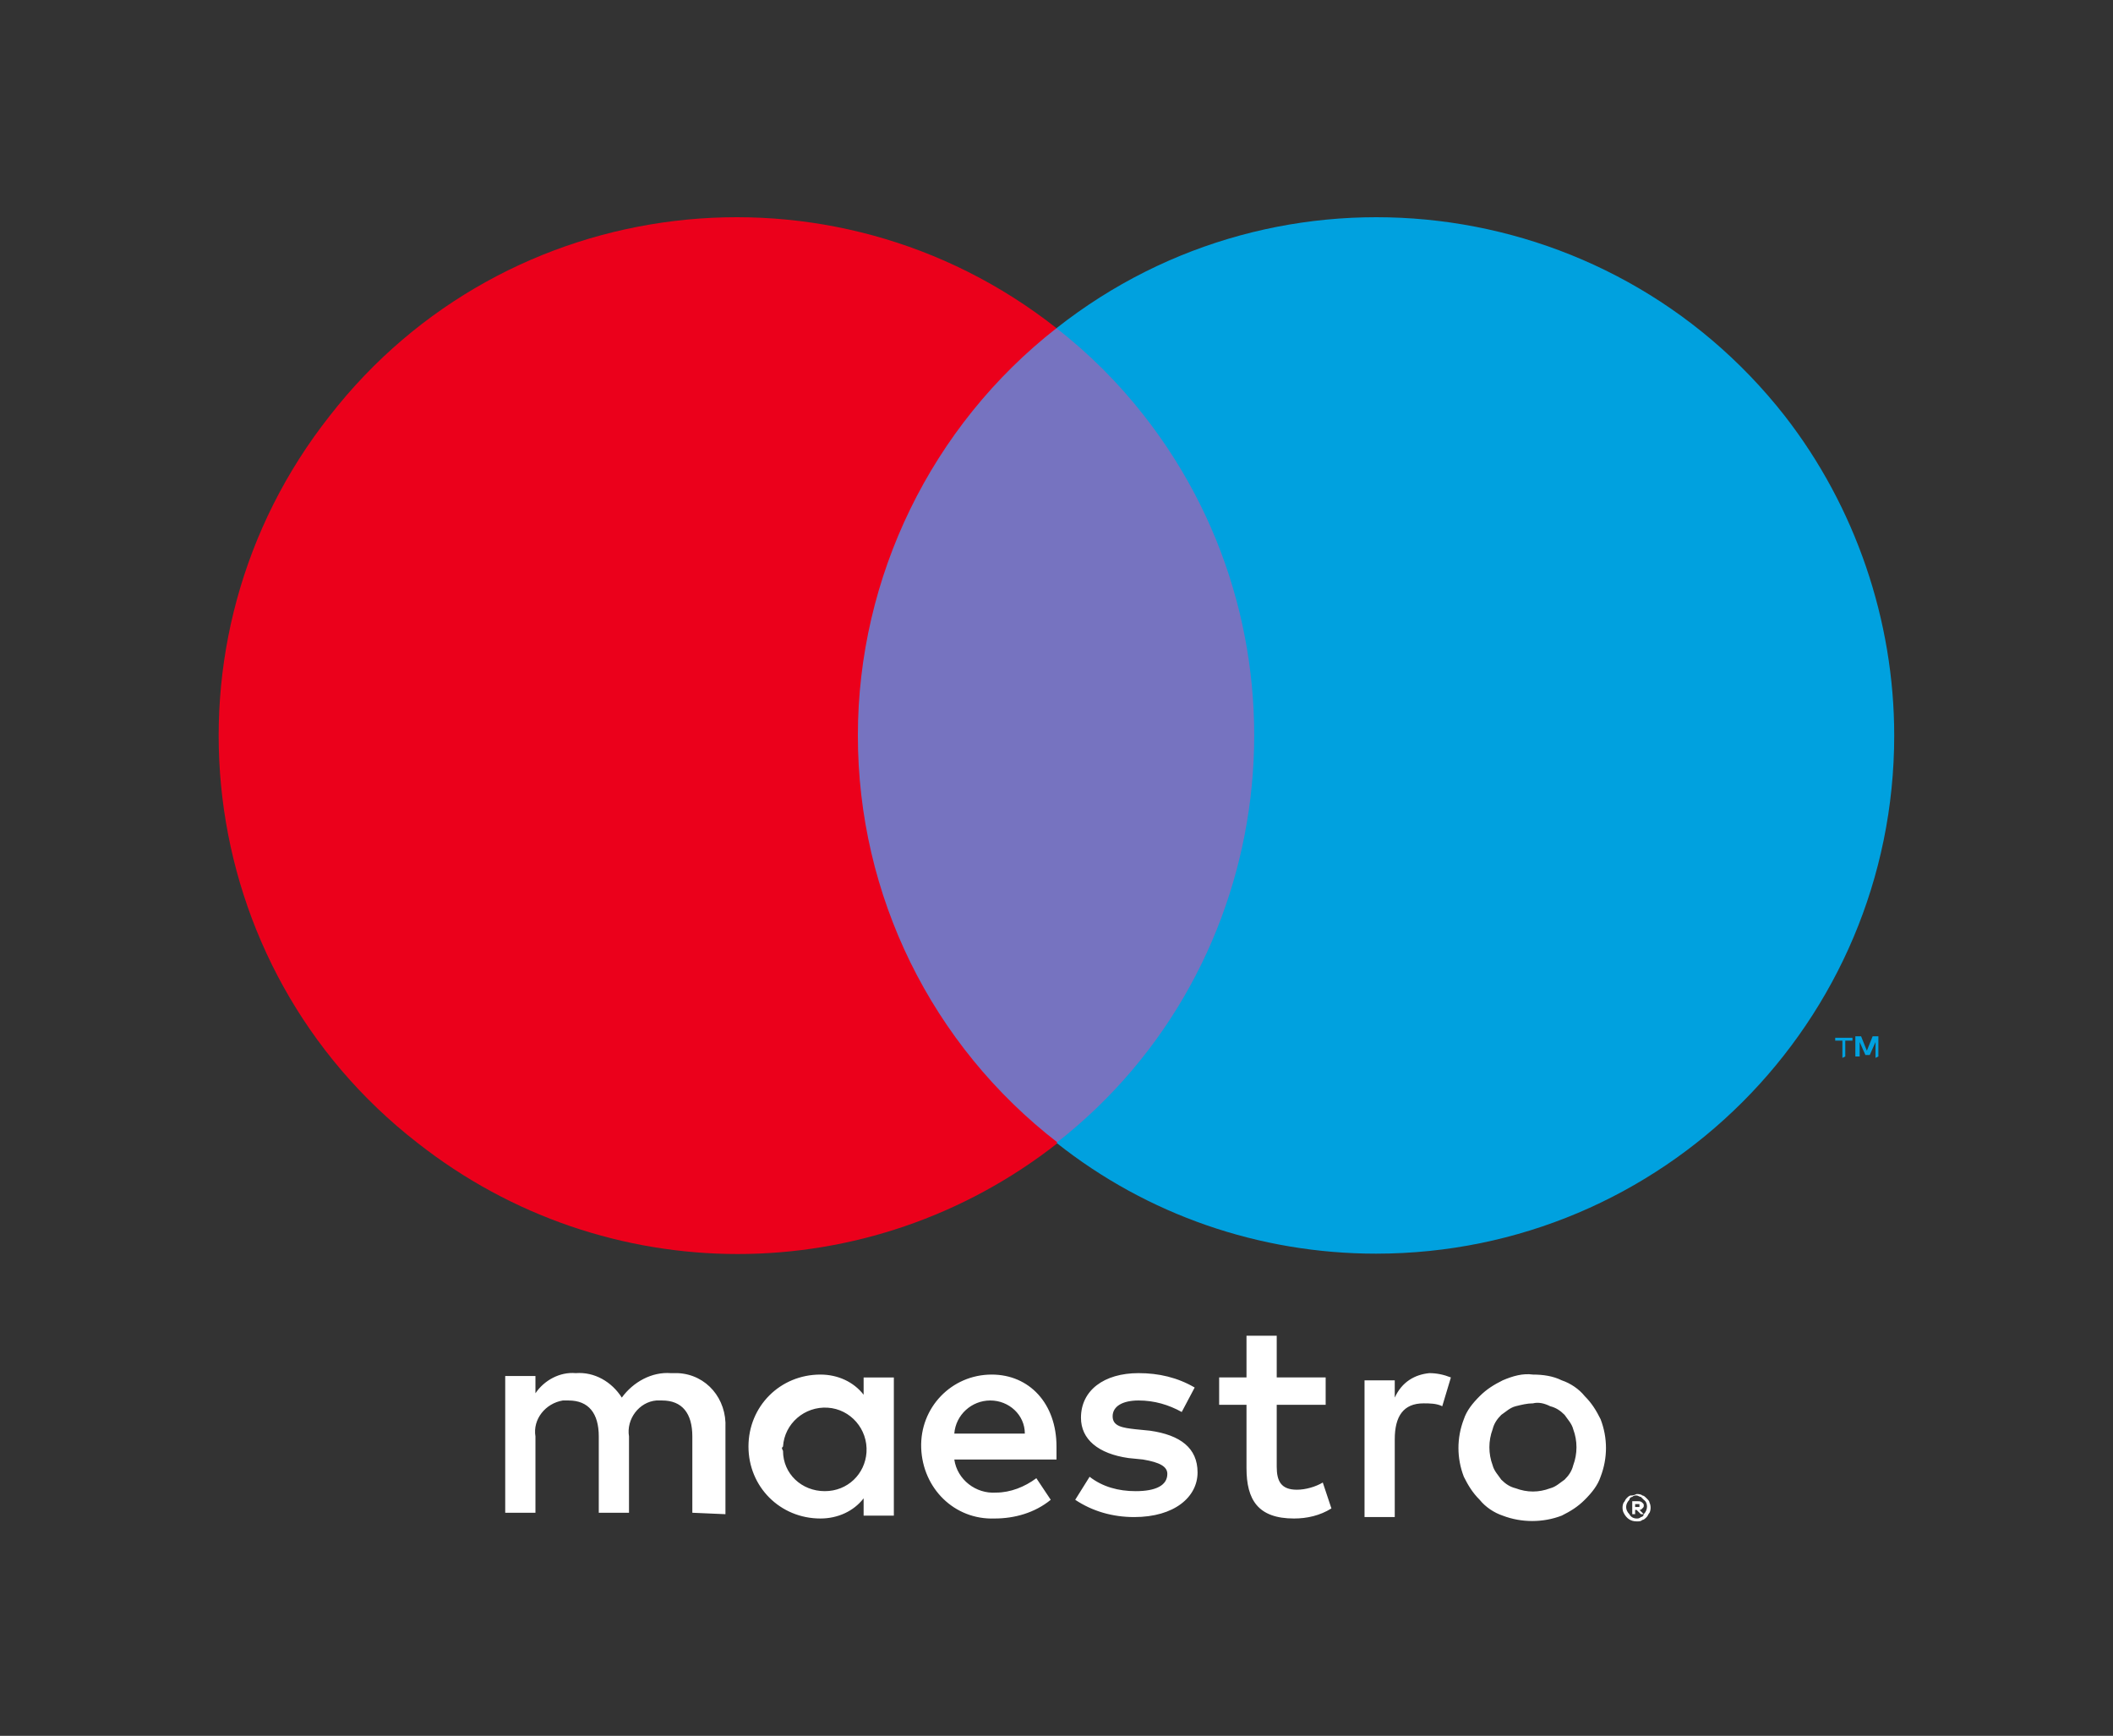
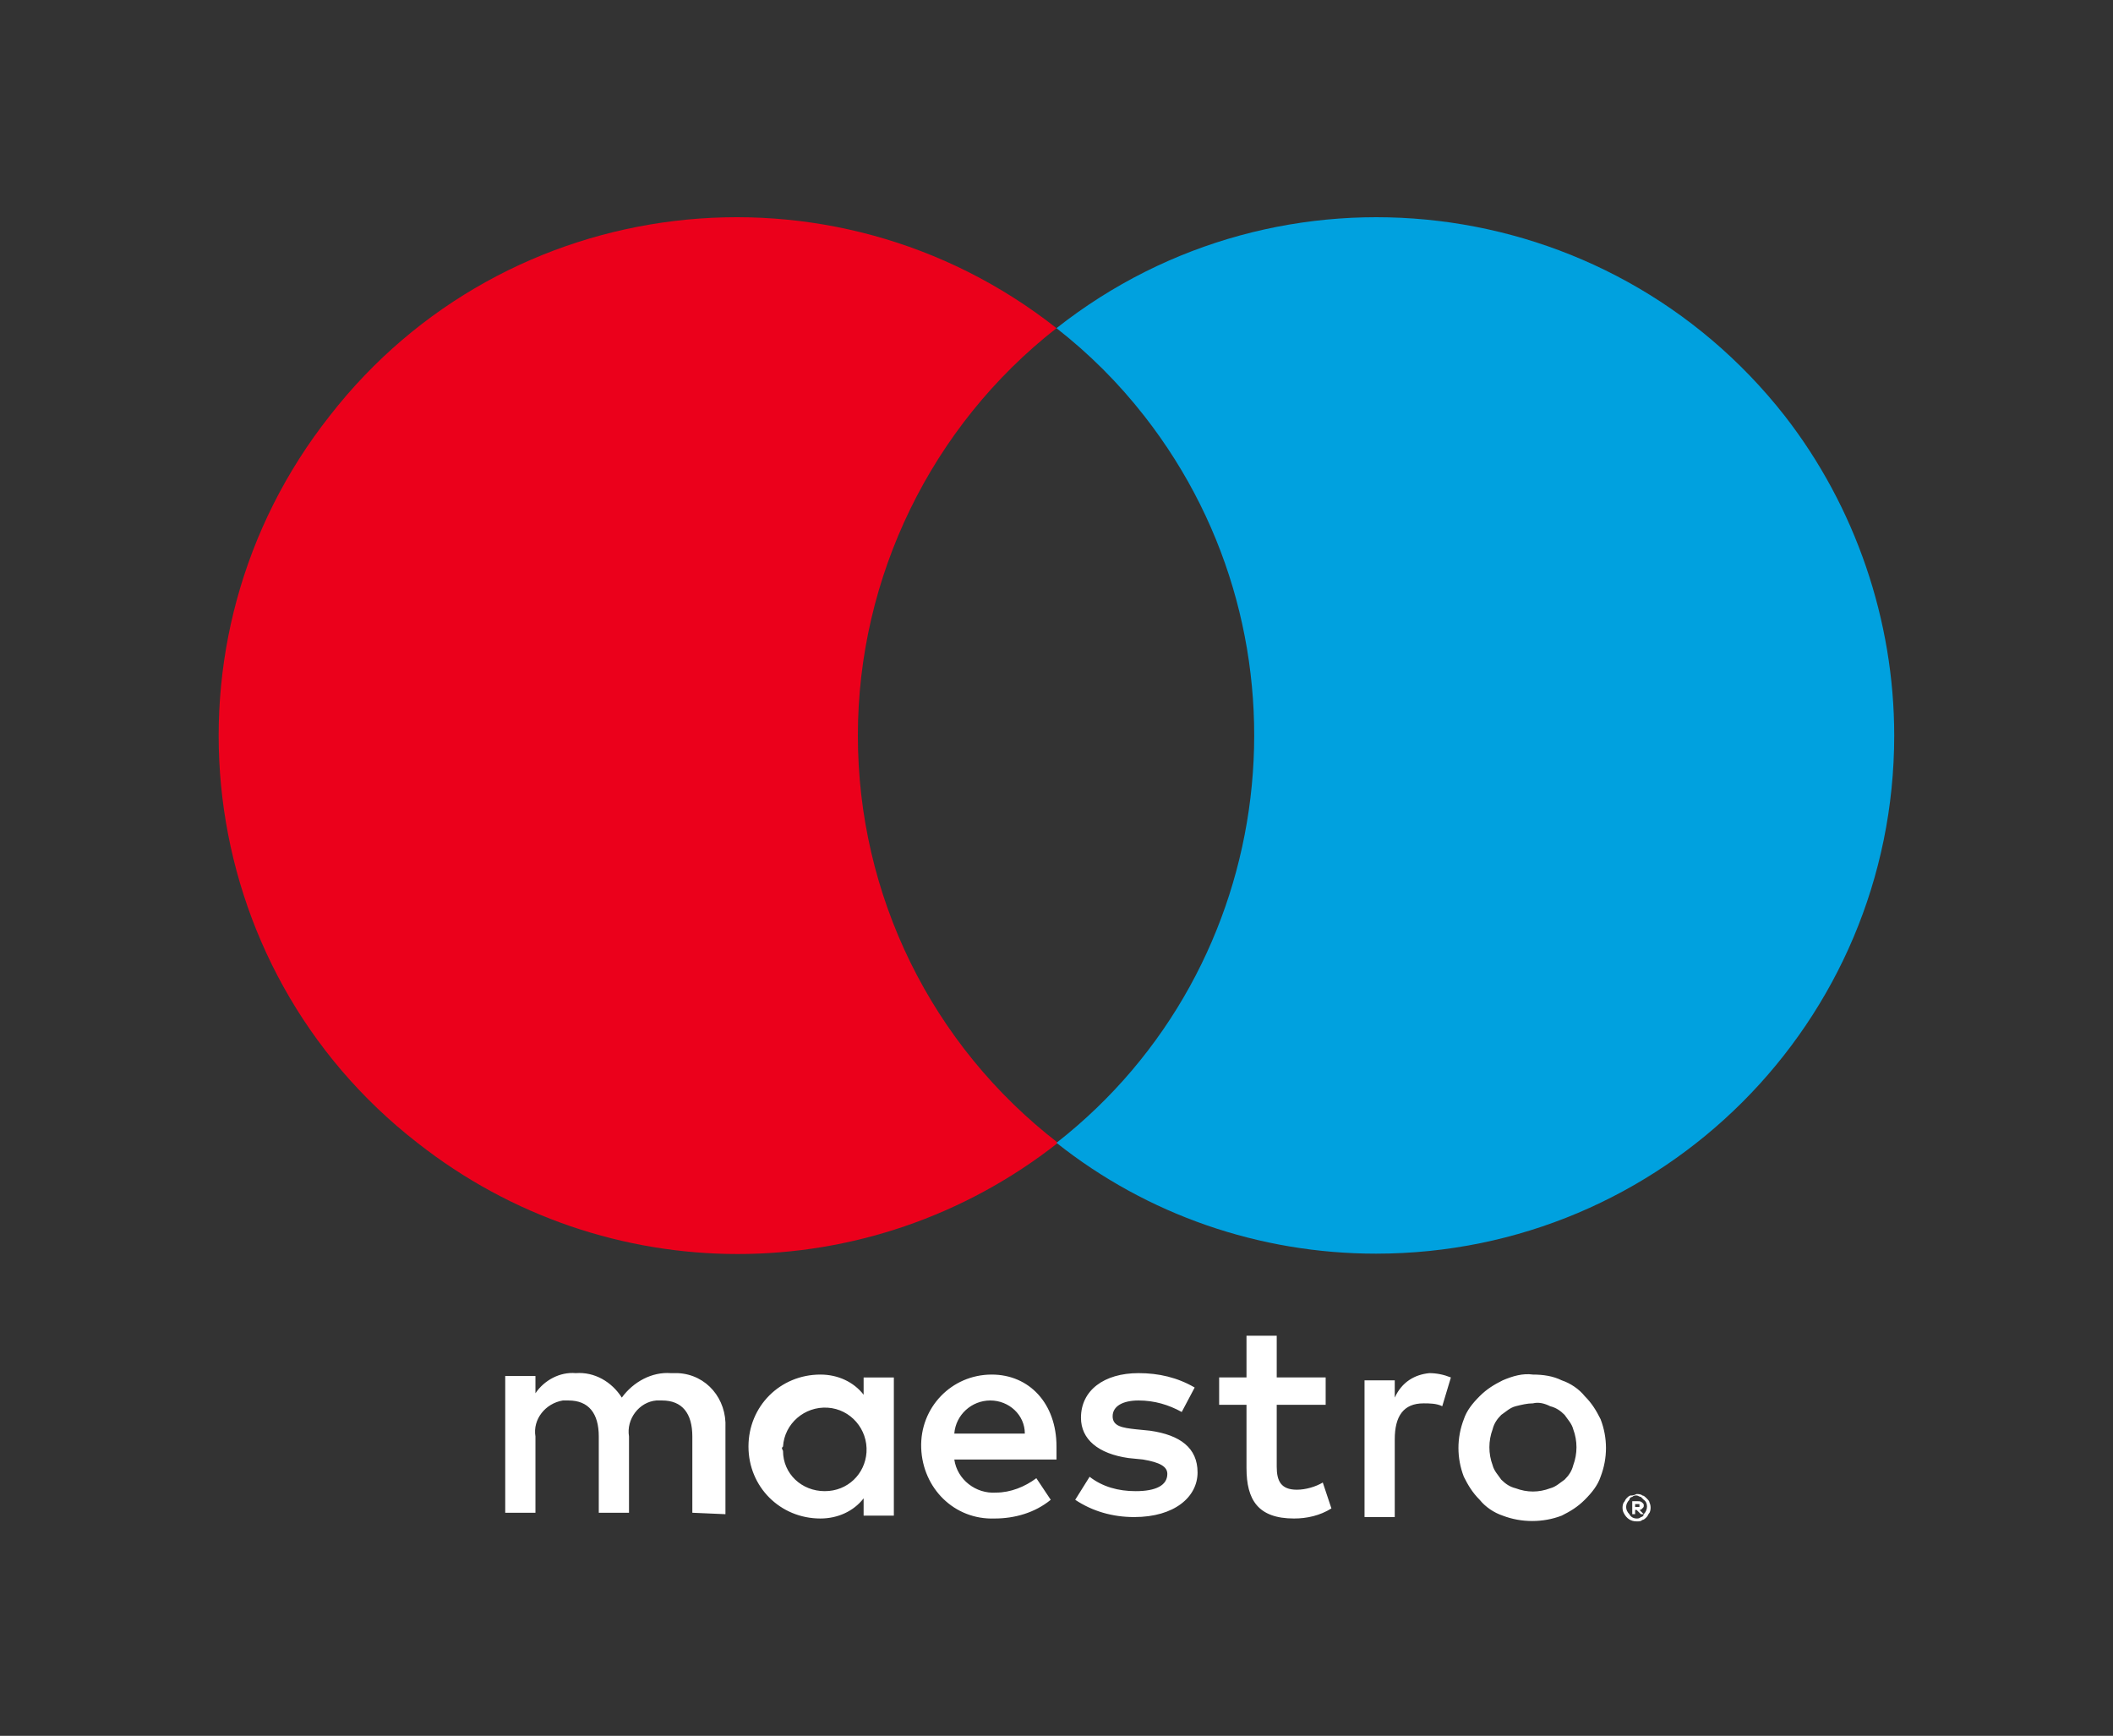
<svg xmlns="http://www.w3.org/2000/svg" version="1.1" id="Layer_1" x="0px" y="0px" viewBox="0 0 146.8 120.6" style="enable-background:new 0 0 146.8 120.6;" xml:space="preserve">
  <rect x="0" y="0" width="146.8" height="120.6" fill="#333333" stroke="none" />
  <style type="text/css">
	.st0{fill:none;}
	.st1{fill:#FFFFFF;}
	.st2{fill:#7673C0;}
	.st3{fill:#EB001B;}
	.st4{fill:#00A1DF;}
</style>
  <title>ms_vrt_rgb_pos</title>
  <rect y="0" class="st0" width="146.8" height="120.6" />
  <path class="st1" d="M50.4,105.2v-6c0.1-2-1.3-3.7-3.3-3.8c-0.2,0-0.3,0-0.5,0c-1.3-0.1-2.6,0.6-3.4,1.7c-0.7-1.1-1.9-1.8-3.2-1.7  c-1.1-0.1-2.2,0.5-2.8,1.4v-1.2h-2.1v9.5h2.1v-5.3c-0.2-1.2,0.7-2.3,1.9-2.5c0.1,0,0.3,0,0.4,0c1.4,0,2.1,0.9,2.1,2.5v5.3h2.1v-5.3  c-0.2-1.2,0.7-2.4,1.9-2.5c0.1,0,0.3,0,0.4,0c1.4,0,2.1,0.9,2.1,2.5v5.3L50.4,105.2z M62.1,100.5v-4.8H60v1.2  c-0.7-0.9-1.8-1.4-3-1.4c-2.8,0-5,2.2-5,5s2.2,5,5,5c1.2,0,2.3-0.5,3-1.4v1.2h2.1L62.1,100.5z M54.4,100.5c0.1-1.6,1.5-2.8,3.1-2.7  c1.6,0.1,2.8,1.5,2.7,3.1c-0.1,1.5-1.3,2.7-2.9,2.7c-1.6,0-2.9-1.2-2.9-2.8C54.3,100.6,54.3,100.6,54.4,100.5L54.4,100.5z   M106.5,95.5c0.7,0,1.4,0.1,2,0.4c0.6,0.2,1.2,0.6,1.6,1.1c0.5,0.5,0.8,1,1.1,1.6c0.5,1.3,0.5,2.7,0,4c-0.2,0.6-0.6,1.1-1.1,1.6  c-0.5,0.5-1,0.8-1.6,1.1c-1.3,0.5-2.8,0.5-4.1,0c-0.6-0.2-1.2-0.6-1.6-1.1c-0.5-0.5-0.8-1-1.1-1.6c-0.5-1.3-0.5-2.7,0-4  c0.2-0.6,0.6-1.1,1.1-1.6c0.5-0.5,1-0.8,1.6-1.1C105.1,95.6,105.8,95.4,106.5,95.5L106.5,95.5z M106.5,97.5c-0.4,0-0.8,0.1-1.2,0.2  c-0.4,0.1-0.7,0.4-1,0.6c-0.3,0.3-0.5,0.6-0.6,1c-0.3,0.8-0.3,1.7,0,2.5c0.1,0.4,0.4,0.7,0.6,1c0.3,0.3,0.6,0.5,1,0.6  c0.8,0.3,1.6,0.3,2.4,0c0.4-0.1,0.7-0.4,1-0.6c0.3-0.3,0.5-0.6,0.6-1c0.3-0.8,0.3-1.7,0-2.5c-0.1-0.4-0.4-0.7-0.6-1  c-0.3-0.3-0.6-0.5-1-0.6C107.3,97.5,106.9,97.4,106.5,97.5L106.5,97.5z M73.4,100.5c0-3-1.9-5-4.5-5c-2.8,0-5,2.3-4.9,5.1  s2.3,5,5.1,4.9c1.4,0,2.8-0.4,3.9-1.3l-1-1.5c-0.8,0.6-1.8,1-2.8,1c-1.4,0.1-2.7-0.9-2.9-2.3h7.1C73.4,101,73.4,100.7,73.4,100.5z   M66.3,99.6c0.1-1.3,1.2-2.3,2.5-2.3c1.3,0,2.4,1,2.4,2.3c0,0,0,0,0,0L66.3,99.6z M82.1,98.1c-0.9-0.5-1.9-0.8-3-0.8  c-1.1,0-1.8,0.4-1.8,1.1s0.7,0.8,1.6,0.9l1,0.1c2.1,0.3,3.3,1.2,3.3,2.9s-1.6,3.1-4.4,3.1c-1.5,0-2.9-0.4-4.1-1.2l1-1.6  c0.9,0.7,2,1,3.2,1c1.4,0,2.2-0.4,2.2-1.2c0-0.5-0.5-0.8-1.7-1l-1-0.1c-2.1-0.3-3.3-1.3-3.3-2.8c0-1.9,1.6-3.1,4-3.1  c1.4,0,2.7,0.3,3.9,1L82.1,98.1z M92.1,97.6h-3.4v4.3c0,1,0.3,1.6,1.4,1.6c0.6,0,1.3-0.2,1.8-0.5l0.6,1.8c-0.8,0.5-1.7,0.7-2.6,0.7  c-2.5,0-3.3-1.3-3.3-3.5v-4.4h-1.9v-1.9h1.9v-2.9h2.1v2.9h3.4V97.6z M99.3,95.4c0.5,0,1,0.1,1.5,0.3l-0.6,2  c-0.4-0.2-0.9-0.2-1.3-0.2c-1.4,0-2,0.9-2,2.5v5.4h-2.1v-9.5h2.1v1.2C97.4,96,98.3,95.5,99.3,95.4L99.3,95.4z M113.7,103.8  c0.1,0,0.3,0,0.4,0.1c0.1,0,0.2,0.1,0.3,0.2c0.1,0.1,0.2,0.2,0.2,0.3c0.1,0.2,0.1,0.5,0,0.7c-0.1,0.1-0.1,0.2-0.2,0.3  c-0.1,0.1-0.2,0.2-0.3,0.2c-0.1,0.1-0.2,0.1-0.4,0.1c-0.4,0-0.7-0.2-0.9-0.6c-0.1-0.2-0.1-0.5,0-0.7c0.1-0.1,0.1-0.2,0.2-0.3  c0.1-0.1,0.2-0.2,0.3-0.2C113.4,103.9,113.5,103.9,113.7,103.8L113.7,103.8z M113.7,105.5c0.1,0,0.2,0,0.3-0.1  c0.1,0,0.2-0.1,0.2-0.2c0.3-0.3,0.3-0.8,0-1c-0.1-0.1-0.1-0.1-0.2-0.2c-0.1,0-0.2-0.1-0.3-0.1c-0.1,0-0.2,0-0.3,0.1  c-0.1,0-0.2,0.1-0.2,0.2c-0.3,0.3-0.3,0.7,0,1C113.3,105.4,113.5,105.5,113.7,105.5L113.7,105.5z M113.8,104.3c0.1,0,0.2,0,0.3,0.1  c0.1,0.1,0.1,0.1,0.1,0.2c0,0.1,0,0.1-0.1,0.2c-0.1,0.1-0.1,0.1-0.2,0.1l0.3,0.3h-0.2l-0.3-0.3h-0.1v0.3h-0.2v-0.9L113.8,104.3z   M113.6,104.5v0.2h0.2c0,0,0.1,0,0.1,0c0,0,0-0.1,0-0.1c0,0,0-0.1,0-0.1c0,0-0.1,0-0.1,0L113.6,104.5z" />
  <g id="_Group_">
-     <rect x="57.6" y="22.8" class="st2" width="31.5" height="56.6" />
    <path id="_Path_" class="st3" d="M59.6,51.1c0-11,5.1-21.5,13.8-28.3c-15.6-12.3-38.3-9.6-50.5,6.1c-12.3,15.6-9.6,38.3,6.1,50.5   c13.1,10.3,31.4,10.3,44.5,0C64.7,72.6,59.6,62.2,59.6,51.1z" />
-     <path class="st4" d="M128.2,73.4v-1.1h0.5v-0.2h-1.2v0.2h0.5v1.2L128.2,73.4z M130.5,73.4V72h-0.4l-0.4,1l-0.4-1h-0.4v1.4h0.3v-1   l0.4,0.9h0.3l0.4-0.9v1.1L130.5,73.4z" />
-     <path class="st4" d="M131.6,51.1c0,19.9-16.1,36-36,36c-8.1,0-15.9-2.7-22.2-7.7C89,67.2,91.7,44.5,79.5,28.9   c-1.8-2.3-3.8-4.3-6.1-6.1c15.6-12.3,38.3-9.6,50.6,6.1C128.9,35.2,131.6,43.1,131.6,51.1L131.6,51.1z" />
+     <path class="st4" d="M131.6,51.1c0,19.9-16.1,36-36,36c-8.1,0-15.9-2.7-22.2-7.7C89,67.2,91.7,44.5,79.5,28.9   c-1.8-2.3-3.8-4.3-6.1-6.1c15.6-12.3,38.3-9.6,50.6,6.1C128.9,35.2,131.6,43.1,131.6,51.1L131.6,51.1" />
  </g>
</svg>